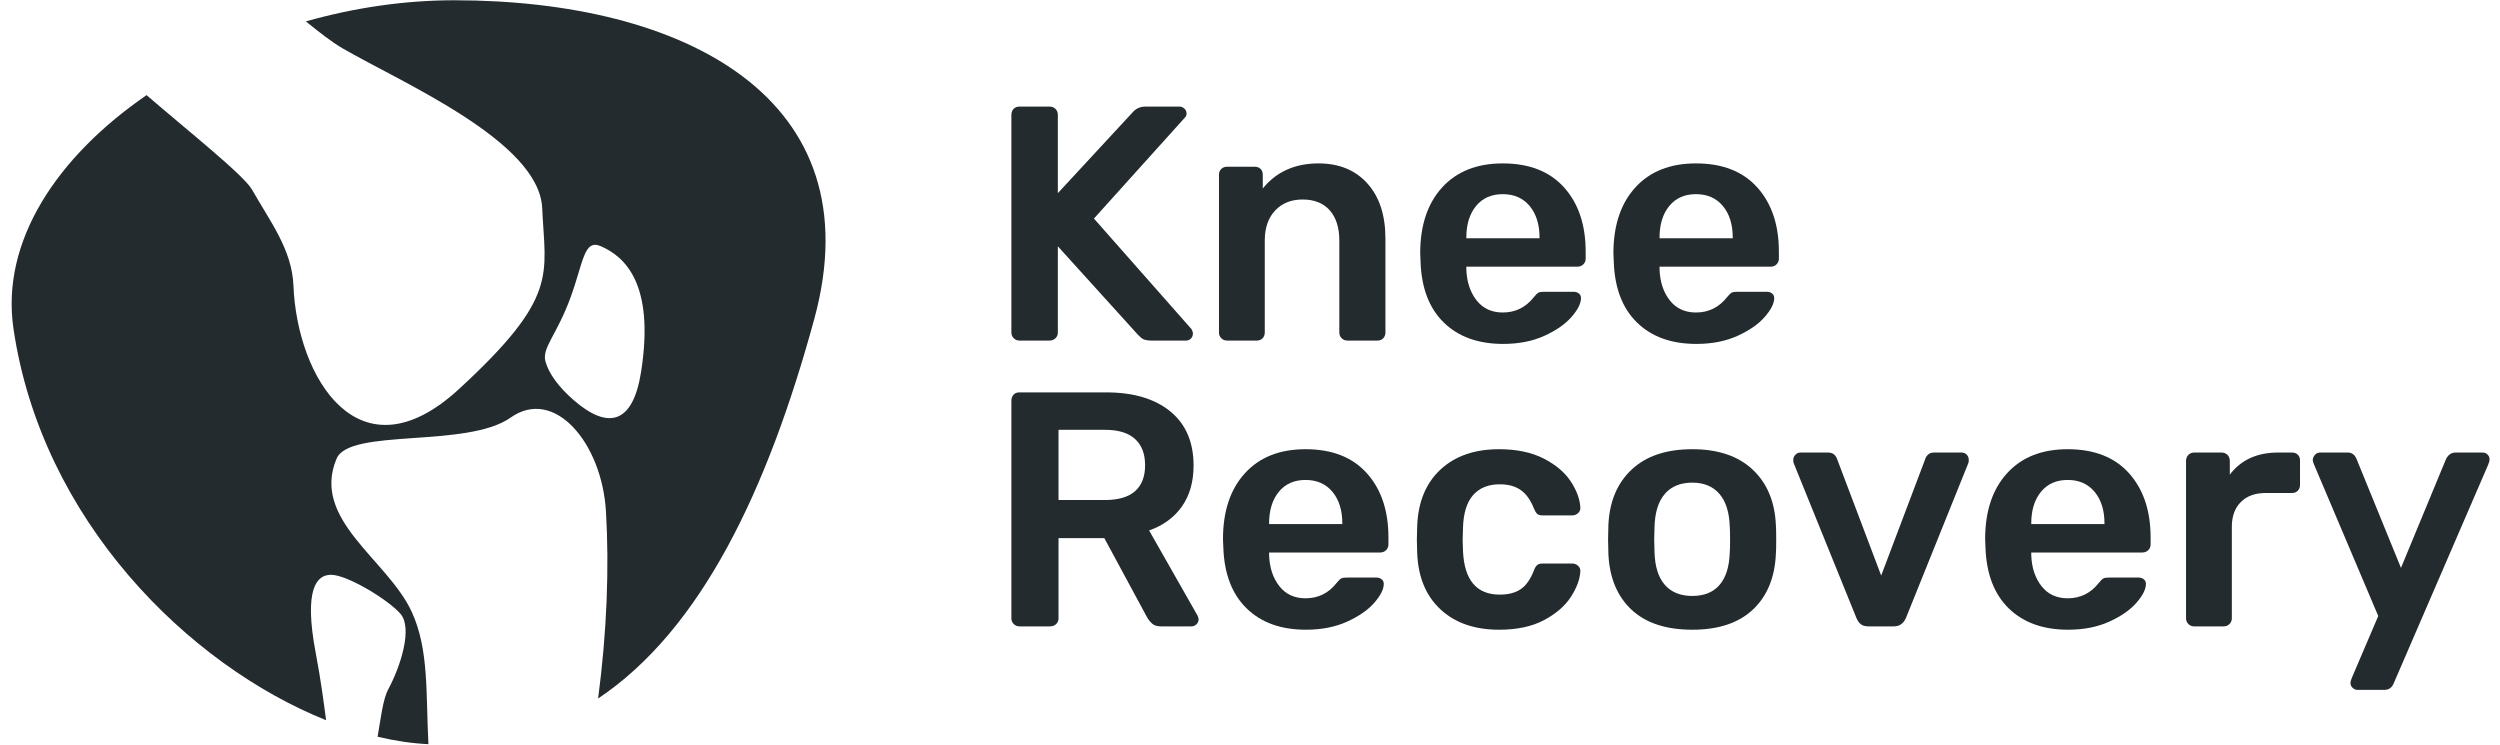
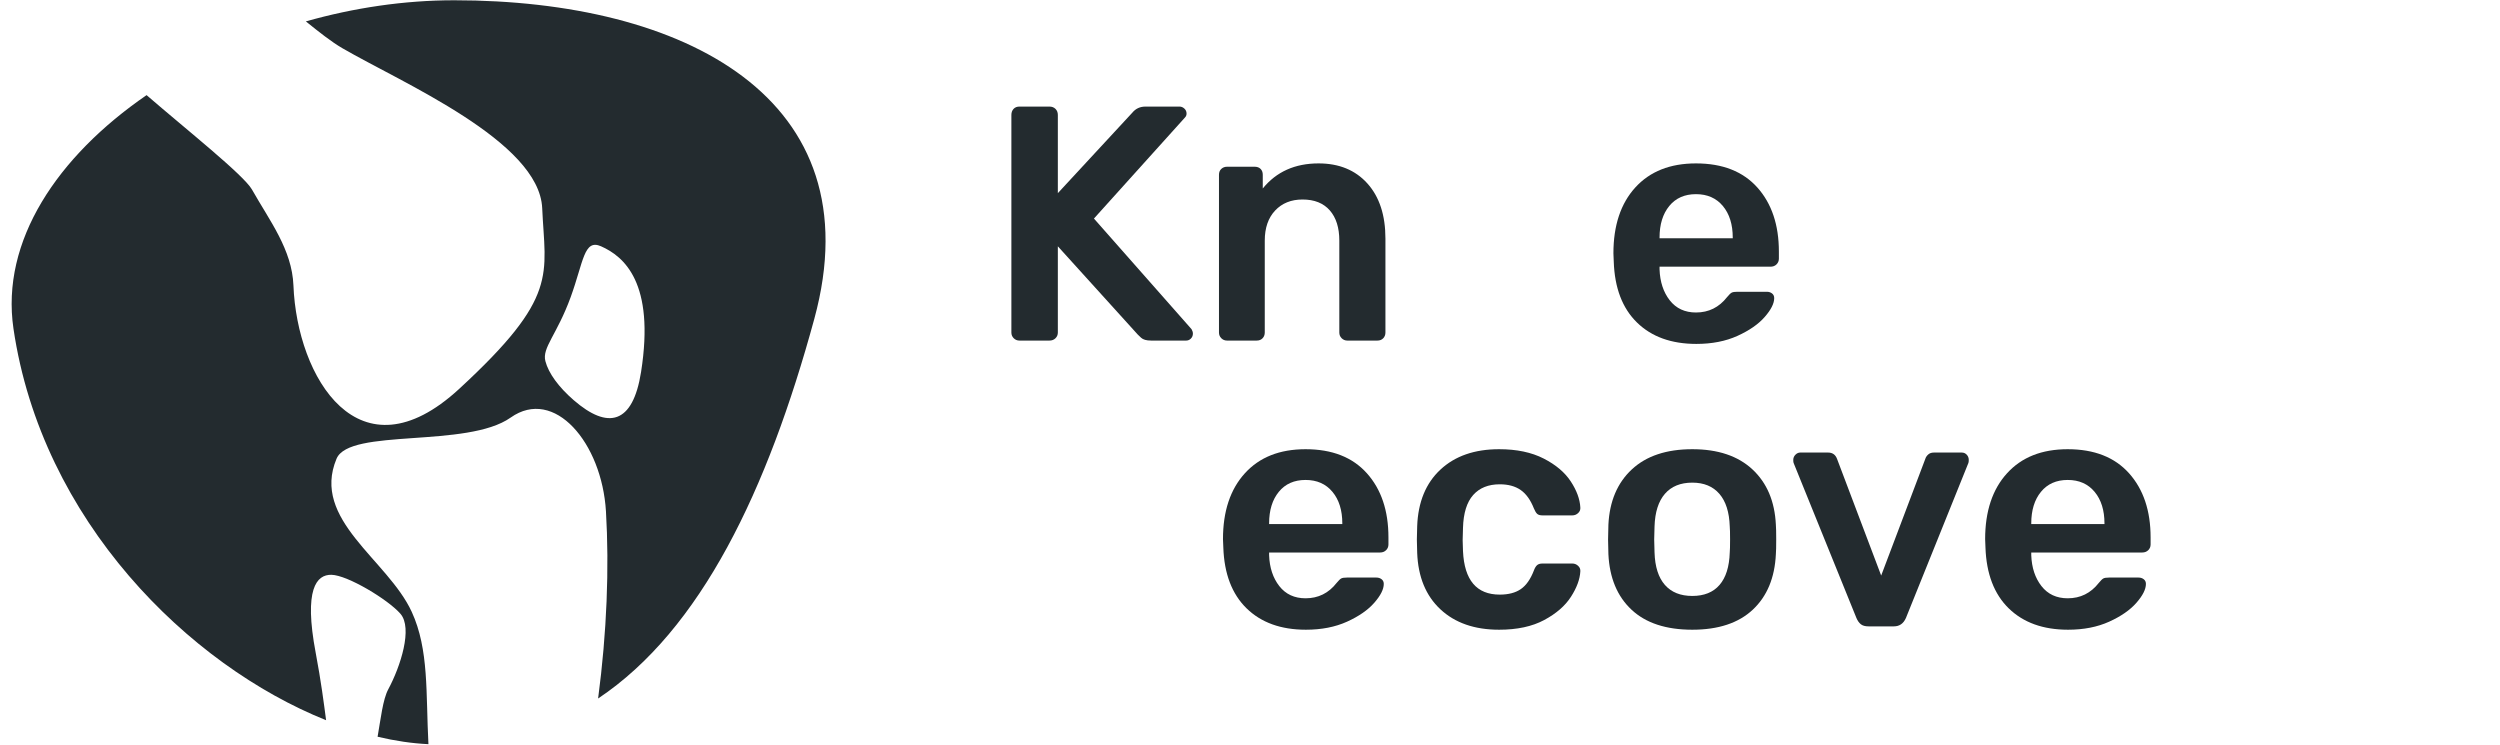
<svg xmlns="http://www.w3.org/2000/svg" width="161px" height="48px" viewBox="0 0 161 48" version="1.1">
  <title>6FDC2C50-88FE-4529-BE96-DB9F84751E7A@1.50x</title>
  <desc>Created with sketchtool.</desc>
  <g id="Documentation" stroke="none" stroke-width="1" fill="none" fill-rule="evenodd">
    <g id="Logos" transform="translate(-911, -904)" fill="#232B2F">
      <g id="logos/knee-recovery" transform="translate(911.75, 904.017)">
        <path d="M64.9,21.916 C64.756,21.916 64.634,21.865 64.534,21.765 C64.433,21.665 64.383,21.543 64.383,21.399 L64.383,7.385 C64.383,7.227 64.43,7.098 64.523,6.997 C64.616,6.897 64.742,6.847 64.9,6.847 L66.837,6.847 C66.995,6.847 67.124,6.897 67.225,6.997 C67.325,7.098 67.375,7.227 67.375,7.385 L67.375,12.422 L72.176,7.234 C72.391,6.976 72.671,6.847 73.016,6.847 L75.212,6.847 C75.326,6.847 75.43,6.89 75.524,6.976 C75.617,7.062 75.664,7.169 75.664,7.299 C75.664,7.399 75.628,7.485 75.556,7.557 L69.7,14.058 L75.986,21.184 C76.044,21.284 76.073,21.378 76.073,21.464 C76.073,21.593 76.03,21.7 75.943,21.787 C75.857,21.873 75.757,21.916 75.642,21.916 L73.382,21.916 C73.08,21.916 72.865,21.855 72.736,21.733 C72.607,21.611 72.535,21.543 72.521,21.528 L67.375,15.845 L67.375,21.399 C67.375,21.543 67.325,21.665 67.225,21.765 C67.124,21.865 66.995,21.916 66.837,21.916 L64.9,21.916 Z" id="Fill-1" />
        <path d="M78.268,21.916 C78.125,21.916 78.003,21.865 77.902,21.765 C77.802,21.665 77.752,21.543 77.752,21.399 L77.752,11.238 C77.752,11.08 77.802,10.955 77.902,10.861 C78.003,10.768 78.125,10.721 78.268,10.721 L80.055,10.721 C80.213,10.721 80.339,10.768 80.432,10.861 C80.525,10.955 80.572,11.08 80.572,11.238 L80.572,12.121 C81.447,11.044 82.646,10.506 84.167,10.506 C85.487,10.506 86.535,10.937 87.31,11.798 C88.085,12.659 88.472,13.843 88.472,15.35 L88.472,21.399 C88.472,21.543 88.426,21.665 88.332,21.765 C88.239,21.865 88.114,21.916 87.956,21.916 L86.018,21.916 C85.875,21.916 85.753,21.865 85.652,21.765 C85.552,21.665 85.502,21.543 85.502,21.399 L85.502,15.479 C85.502,14.647 85.297,13.997 84.888,13.531 C84.479,13.064 83.894,12.831 83.134,12.831 C82.402,12.831 81.813,13.068 81.368,13.542 C80.923,14.015 80.701,14.661 80.701,15.479 L80.701,21.399 C80.701,21.543 80.654,21.665 80.561,21.765 C80.468,21.865 80.342,21.916 80.184,21.916 L78.268,21.916 Z" id="Fill-2" />
-         <path d="M96.05,22.131 C94.443,22.131 93.169,21.672 92.229,20.753 C91.289,19.835 90.79,18.529 90.733,16.835 L90.711,16.297 C90.711,14.503 91.181,13.089 92.121,12.056 C93.061,11.023 94.364,10.506 96.028,10.506 C97.736,10.506 99.053,11.023 99.979,12.056 C100.904,13.089 101.367,14.467 101.367,16.189 L101.367,16.641 C101.367,16.785 101.317,16.907 101.217,17.007 C101.116,17.108 100.987,17.158 100.829,17.158 L93.682,17.158 L93.682,17.33 C93.711,18.134 93.93,18.798 94.339,19.322 C94.748,19.846 95.311,20.108 96.028,20.108 C96.847,20.108 97.514,19.777 98.031,19.117 C98.16,18.959 98.26,18.863 98.332,18.827 C98.404,18.791 98.526,18.773 98.698,18.773 L100.592,18.773 C100.721,18.773 100.833,18.809 100.926,18.88 C101.019,18.952 101.066,19.053 101.066,19.182 C101.066,19.526 100.861,19.932 100.452,20.398 C100.043,20.865 99.459,21.27 98.698,21.614 C97.937,21.959 97.055,22.131 96.05,22.131 Z M98.396,15.328 L98.396,15.285 C98.396,14.439 98.185,13.76 97.761,13.251 C97.338,12.742 96.76,12.487 96.028,12.487 C95.297,12.487 94.722,12.742 94.306,13.251 C93.89,13.76 93.682,14.439 93.682,15.285 L93.682,15.328 L98.396,15.328 Z" id="Fill-3" />
        <path d="M108.493,22.131 C106.886,22.131 105.612,21.672 104.672,20.753 C103.732,19.835 103.233,18.529 103.176,16.835 L103.154,16.297 C103.154,14.503 103.624,13.089 104.564,12.056 C105.504,11.023 106.807,10.506 108.471,10.506 C110.179,10.506 111.496,11.023 112.422,12.056 C113.347,13.089 113.81,14.467 113.81,16.189 L113.81,16.641 C113.81,16.785 113.76,16.907 113.66,17.007 C113.559,17.108 113.43,17.158 113.272,17.158 L106.125,17.158 L106.125,17.33 C106.154,18.134 106.372,18.798 106.781,19.322 C107.191,19.846 107.754,20.108 108.471,20.108 C109.289,20.108 109.957,19.777 110.473,19.117 C110.603,18.959 110.703,18.863 110.775,18.827 C110.847,18.791 110.969,18.773 111.141,18.773 L113.035,18.773 C113.164,18.773 113.276,18.809 113.369,18.88 C113.462,18.952 113.509,19.053 113.509,19.182 C113.509,19.526 113.304,19.932 112.895,20.398 C112.486,20.865 111.901,21.27 111.141,21.614 C110.38,21.959 109.497,22.131 108.493,22.131 Z M110.839,15.328 L110.839,15.285 C110.839,14.439 110.628,13.76 110.204,13.251 C109.781,12.742 109.203,12.487 108.471,12.487 C107.739,12.487 107.165,12.742 106.749,13.251 C106.333,13.76 106.125,14.439 106.125,15.285 L106.125,15.328 L110.839,15.328 Z" id="Fill-4" />
-         <path d="M64.9,40.321 C64.756,40.321 64.634,40.271 64.534,40.171 C64.433,40.07 64.383,39.948 64.383,39.805 L64.383,25.79 C64.383,25.633 64.43,25.503 64.523,25.403 C64.616,25.303 64.742,25.252 64.9,25.252 L70.475,25.252 C72.241,25.252 73.622,25.661 74.619,26.479 C75.617,27.297 76.116,28.46 76.116,29.967 C76.116,31.014 75.864,31.893 75.362,32.604 C74.86,33.314 74.157,33.827 73.252,34.143 L76.374,39.633 C76.417,39.719 76.439,39.798 76.439,39.869 C76.439,39.999 76.392,40.106 76.299,40.192 C76.205,40.278 76.101,40.321 75.986,40.321 L74.006,40.321 C73.776,40.321 73.597,40.268 73.468,40.16 C73.339,40.052 73.224,39.912 73.123,39.74 L70.368,34.638 L67.419,34.638 L67.419,39.805 C67.419,39.948 67.368,40.07 67.268,40.171 C67.167,40.271 67.038,40.321 66.88,40.321 L64.9,40.321 Z M70.411,32.184 C71.272,32.184 71.918,31.994 72.348,31.614 C72.779,31.233 72.994,30.677 72.994,29.945 C72.994,29.213 72.779,28.65 72.348,28.255 C71.918,27.861 71.272,27.663 70.411,27.663 L67.419,27.663 L67.419,32.184 L70.411,32.184 Z" id="Fill-5" />
        <path d="M83.349,40.537 C81.741,40.537 80.468,40.077 79.528,39.159 C78.588,38.24 78.089,36.934 78.032,35.241 L78.01,34.703 C78.01,32.909 78.48,31.495 79.42,30.462 C80.36,29.428 81.663,28.912 83.327,28.912 C85.035,28.912 86.352,29.428 87.278,30.462 C88.203,31.495 88.666,32.873 88.666,34.595 L88.666,35.047 C88.666,35.191 88.616,35.313 88.515,35.413 C88.415,35.514 88.286,35.564 88.128,35.564 L80.981,35.564 L80.981,35.736 C81.009,36.54 81.228,37.204 81.637,37.727 C82.046,38.251 82.61,38.513 83.327,38.513 C84.145,38.513 84.813,38.183 85.329,37.523 C85.459,37.365 85.559,37.268 85.631,37.232 C85.703,37.196 85.825,37.178 85.997,37.178 L87.891,37.178 C88.02,37.178 88.132,37.214 88.225,37.286 C88.318,37.358 88.365,37.458 88.365,37.587 C88.365,37.932 88.16,38.337 87.751,38.804 C87.342,39.27 86.757,39.676 85.997,40.02 C85.236,40.364 84.353,40.537 83.349,40.537 Z M85.695,33.734 L85.695,33.691 C85.695,32.844 85.484,32.166 85.06,31.657 C84.637,31.147 84.059,30.892 83.327,30.892 C82.595,30.892 82.021,31.147 81.605,31.657 C81.189,32.166 80.981,32.844 80.981,33.691 L80.981,33.734 L85.695,33.734 Z" id="Fill-6" />
        <path d="M95.792,40.537 C94.213,40.537 92.954,40.099 92.014,39.224 C91.074,38.348 90.575,37.135 90.517,35.585 L90.496,34.724 L90.517,33.863 C90.575,32.313 91.074,31.1 92.014,30.225 C92.954,29.35 94.213,28.912 95.792,28.912 C96.925,28.912 97.883,29.113 98.666,29.515 C99.448,29.916 100.029,30.408 100.409,30.989 C100.79,31.571 100.994,32.127 101.023,32.658 C101.037,32.801 100.991,32.923 100.883,33.024 C100.775,33.124 100.65,33.174 100.506,33.174 L98.59,33.174 C98.432,33.174 98.318,33.142 98.246,33.077 C98.174,33.013 98.102,32.895 98.031,32.722 C97.815,32.177 97.532,31.782 97.18,31.538 C96.829,31.294 96.38,31.172 95.835,31.172 C95.103,31.172 94.532,31.402 94.123,31.861 C93.714,32.32 93.495,33.024 93.467,33.971 L93.445,34.767 L93.467,35.478 C93.553,37.343 94.342,38.276 95.835,38.276 C96.394,38.276 96.847,38.158 97.191,37.921 C97.535,37.684 97.815,37.286 98.031,36.726 C98.088,36.568 98.156,36.454 98.235,36.382 C98.314,36.31 98.432,36.274 98.59,36.274 L100.506,36.274 C100.65,36.274 100.775,36.324 100.883,36.425 C100.991,36.525 101.037,36.647 101.023,36.791 C100.994,37.293 100.793,37.835 100.42,38.416 C100.047,38.997 99.473,39.496 98.698,39.912 C97.923,40.329 96.954,40.537 95.792,40.537 Z" id="Fill-7" />
        <path d="M108.235,40.537 C106.541,40.537 105.235,40.106 104.317,39.245 C103.398,38.384 102.903,37.193 102.831,35.671 L102.81,34.724 L102.831,33.777 C102.903,32.27 103.405,31.083 104.338,30.214 C105.271,29.346 106.57,28.912 108.235,28.912 C109.885,28.912 111.177,29.346 112.109,30.214 C113.042,31.083 113.545,32.27 113.616,33.777 C113.631,33.949 113.638,34.265 113.638,34.724 C113.638,35.184 113.631,35.499 113.616,35.671 C113.545,37.193 113.049,38.384 112.131,39.245 C111.212,40.106 109.914,40.537 108.235,40.537 Z M108.235,38.362 C108.995,38.362 109.58,38.126 109.989,37.652 C110.398,37.178 110.617,36.482 110.646,35.564 C110.66,35.42 110.667,35.14 110.667,34.724 C110.667,34.308 110.66,34.028 110.646,33.885 C110.617,32.966 110.394,32.267 109.978,31.786 C109.562,31.305 108.981,31.065 108.235,31.065 C107.474,31.065 106.886,31.305 106.469,31.786 C106.053,32.267 105.831,32.966 105.802,33.885 L105.78,34.724 L105.802,35.564 C105.831,36.482 106.053,37.178 106.469,37.652 C106.886,38.126 107.474,38.362 108.235,38.362 Z" id="Fill-8" />
        <path d="M119.58,40.321 C119.364,40.321 119.199,40.275 119.084,40.181 C118.97,40.088 118.876,39.955 118.804,39.783 L114.757,29.794 C114.743,29.751 114.736,29.687 114.736,29.601 C114.736,29.472 114.783,29.36 114.876,29.267 C114.969,29.174 115.073,29.127 115.188,29.127 L116.975,29.127 C117.262,29.127 117.455,29.263 117.556,29.536 L120.398,37.049 L123.239,29.536 C123.268,29.436 123.329,29.342 123.422,29.256 C123.515,29.17 123.641,29.127 123.799,29.127 L125.586,29.127 C125.715,29.127 125.823,29.174 125.909,29.267 C125.995,29.36 126.038,29.472 126.038,29.601 C126.038,29.687 126.031,29.751 126.016,29.794 L121.991,39.783 C121.833,40.142 121.574,40.321 121.216,40.321 L119.58,40.321 Z" id="Fill-9" />
        <path d="M132.431,40.537 C130.824,40.537 129.55,40.077 128.61,39.159 C127.67,38.24 127.172,36.934 127.114,35.241 L127.093,34.703 C127.093,32.909 127.563,31.495 128.503,30.462 C129.443,29.428 130.745,28.912 132.41,28.912 C134.118,28.912 135.434,29.428 136.361,30.462 C137.285,31.495 137.749,32.873 137.749,34.595 L137.749,35.047 C137.749,35.191 137.699,35.313 137.599,35.413 C137.497,35.514 137.368,35.564 137.211,35.564 L130.063,35.564 L130.063,35.736 C130.092,36.54 130.311,37.204 130.72,37.727 C131.129,38.251 131.692,38.513 132.41,38.513 C133.228,38.513 133.895,38.183 134.412,37.523 C134.541,37.365 134.641,37.268 134.713,37.232 C134.785,37.196 134.907,37.178 135.079,37.178 L136.974,37.178 C137.102,37.178 137.214,37.214 137.307,37.286 C137.401,37.358 137.447,37.458 137.447,37.587 C137.447,37.932 137.243,38.337 136.834,38.804 C136.424,39.27 135.84,39.676 135.079,40.02 C134.319,40.364 133.436,40.537 132.431,40.537 Z M134.778,33.734 L134.778,33.691 C134.778,32.844 134.566,32.166 134.143,31.657 C133.719,31.147 133.142,30.892 132.41,30.892 C131.678,30.892 131.104,31.147 130.688,31.657 C130.271,32.166 130.063,32.844 130.063,33.691 L130.063,33.734 L134.778,33.734 Z" id="Fill-10" />
-         <path d="M140.548,40.321 C140.404,40.321 140.282,40.271 140.182,40.171 C140.081,40.07 140.031,39.948 140.031,39.805 L140.031,29.665 C140.031,29.508 140.081,29.378 140.182,29.278 C140.282,29.177 140.404,29.127 140.548,29.127 L142.312,29.127 C142.471,29.127 142.599,29.177 142.7,29.278 C142.8,29.378 142.85,29.508 142.85,29.665 L142.85,30.548 C143.569,29.601 144.602,29.127 145.951,29.127 L146.854,29.127 C147.013,29.127 147.138,29.174 147.231,29.267 C147.325,29.36 147.371,29.486 147.371,29.644 L147.371,31.215 C147.371,31.359 147.325,31.481 147.231,31.581 C147.138,31.682 147.013,31.732 146.854,31.732 L145.154,31.732 C144.48,31.732 143.948,31.926 143.561,32.313 C143.174,32.701 142.98,33.232 142.98,33.906 L142.98,39.805 C142.98,39.948 142.93,40.07 142.828,40.171 C142.728,40.271 142.606,40.321 142.464,40.321 L140.548,40.321 Z" id="Fill-11" />
-         <path d="M151.074,44.412 C150.96,44.412 150.856,44.369 150.762,44.282 C150.668,44.196 150.622,44.096 150.622,43.981 C150.622,43.881 150.651,43.766 150.708,43.637 L152.409,39.654 L148.275,29.902 C148.218,29.773 148.19,29.673 148.19,29.601 C148.203,29.472 148.254,29.36 148.34,29.267 C148.426,29.174 148.534,29.127 148.663,29.127 L150.45,29.127 C150.708,29.127 150.895,29.263 151.01,29.536 L153.873,36.554 L156.778,29.536 C156.922,29.263 157.123,29.127 157.382,29.127 L159.125,29.127 C159.254,29.127 159.363,29.17 159.448,29.256 C159.535,29.342 159.577,29.443 159.577,29.558 C159.577,29.658 159.548,29.773 159.492,29.902 L153.399,44.003 C153.284,44.275 153.083,44.412 152.796,44.412 L151.074,44.412 Z" id="Fill-12" />
        <path d="M18.947,1.361 C22.033,0.487 25.278,3.37507799e-13 28.502,3.37507799e-13 C43.274,3.37507799e-13 55.575,6.267 51.691,20.519 C48.69,31.533 44.399,40.541 37.768,44.967 C38.334,40.691 38.489,36.541 38.274,32.917 C38.011,28.502 34.948,24.885 32.137,26.874 C29.326,28.863 21.758,27.535 20.923,29.525 C19.274,33.457 24.217,36.022 25.765,39.384 C26.887,41.823 26.668,44.625 26.841,47.908 C25.792,47.859 24.694,47.697 23.567,47.429 C23.769,46.284 23.902,45.03 24.255,44.372 C25.046,42.899 25.843,40.429 25.036,39.507 C24.229,38.585 21.625,37.018 20.591,37 C19.637,36.984 18.803,37.909 19.582,42.03 C19.928,43.86 20.106,45.274 20.251,46.365 C11.412,42.823 1.933,33.51 0.117,21.145 C-0.711,15.51 2.937,10.063 8.69,6.109 C11.215,8.297 14.947,11.252 15.478,12.192 C16.615,14.204 18.057,16.052 18.148,18.371 C18.379,24.282 22.361,30.981 28.819,25.029 C35.278,19.078 34.357,17.7 34.168,13.392 C33.98,9.084 25.147,5.321 21.301,3.089 C20.588,2.675 19.787,2.038 18.947,1.361 Z M37.957,15.844 C36.851,15.353 36.832,16.835 36.003,19.113 C35.116,21.548 34.146,22.375 34.373,23.242 C34.576,24.019 35.224,24.91 36.199,25.755 C38.394,27.658 40.003,27.319 40.535,23.936 C41.44,18.178 39.429,16.496 37.957,15.844 Z" id="Fill-13" />
      </g>
    </g>
  </g>
</svg>